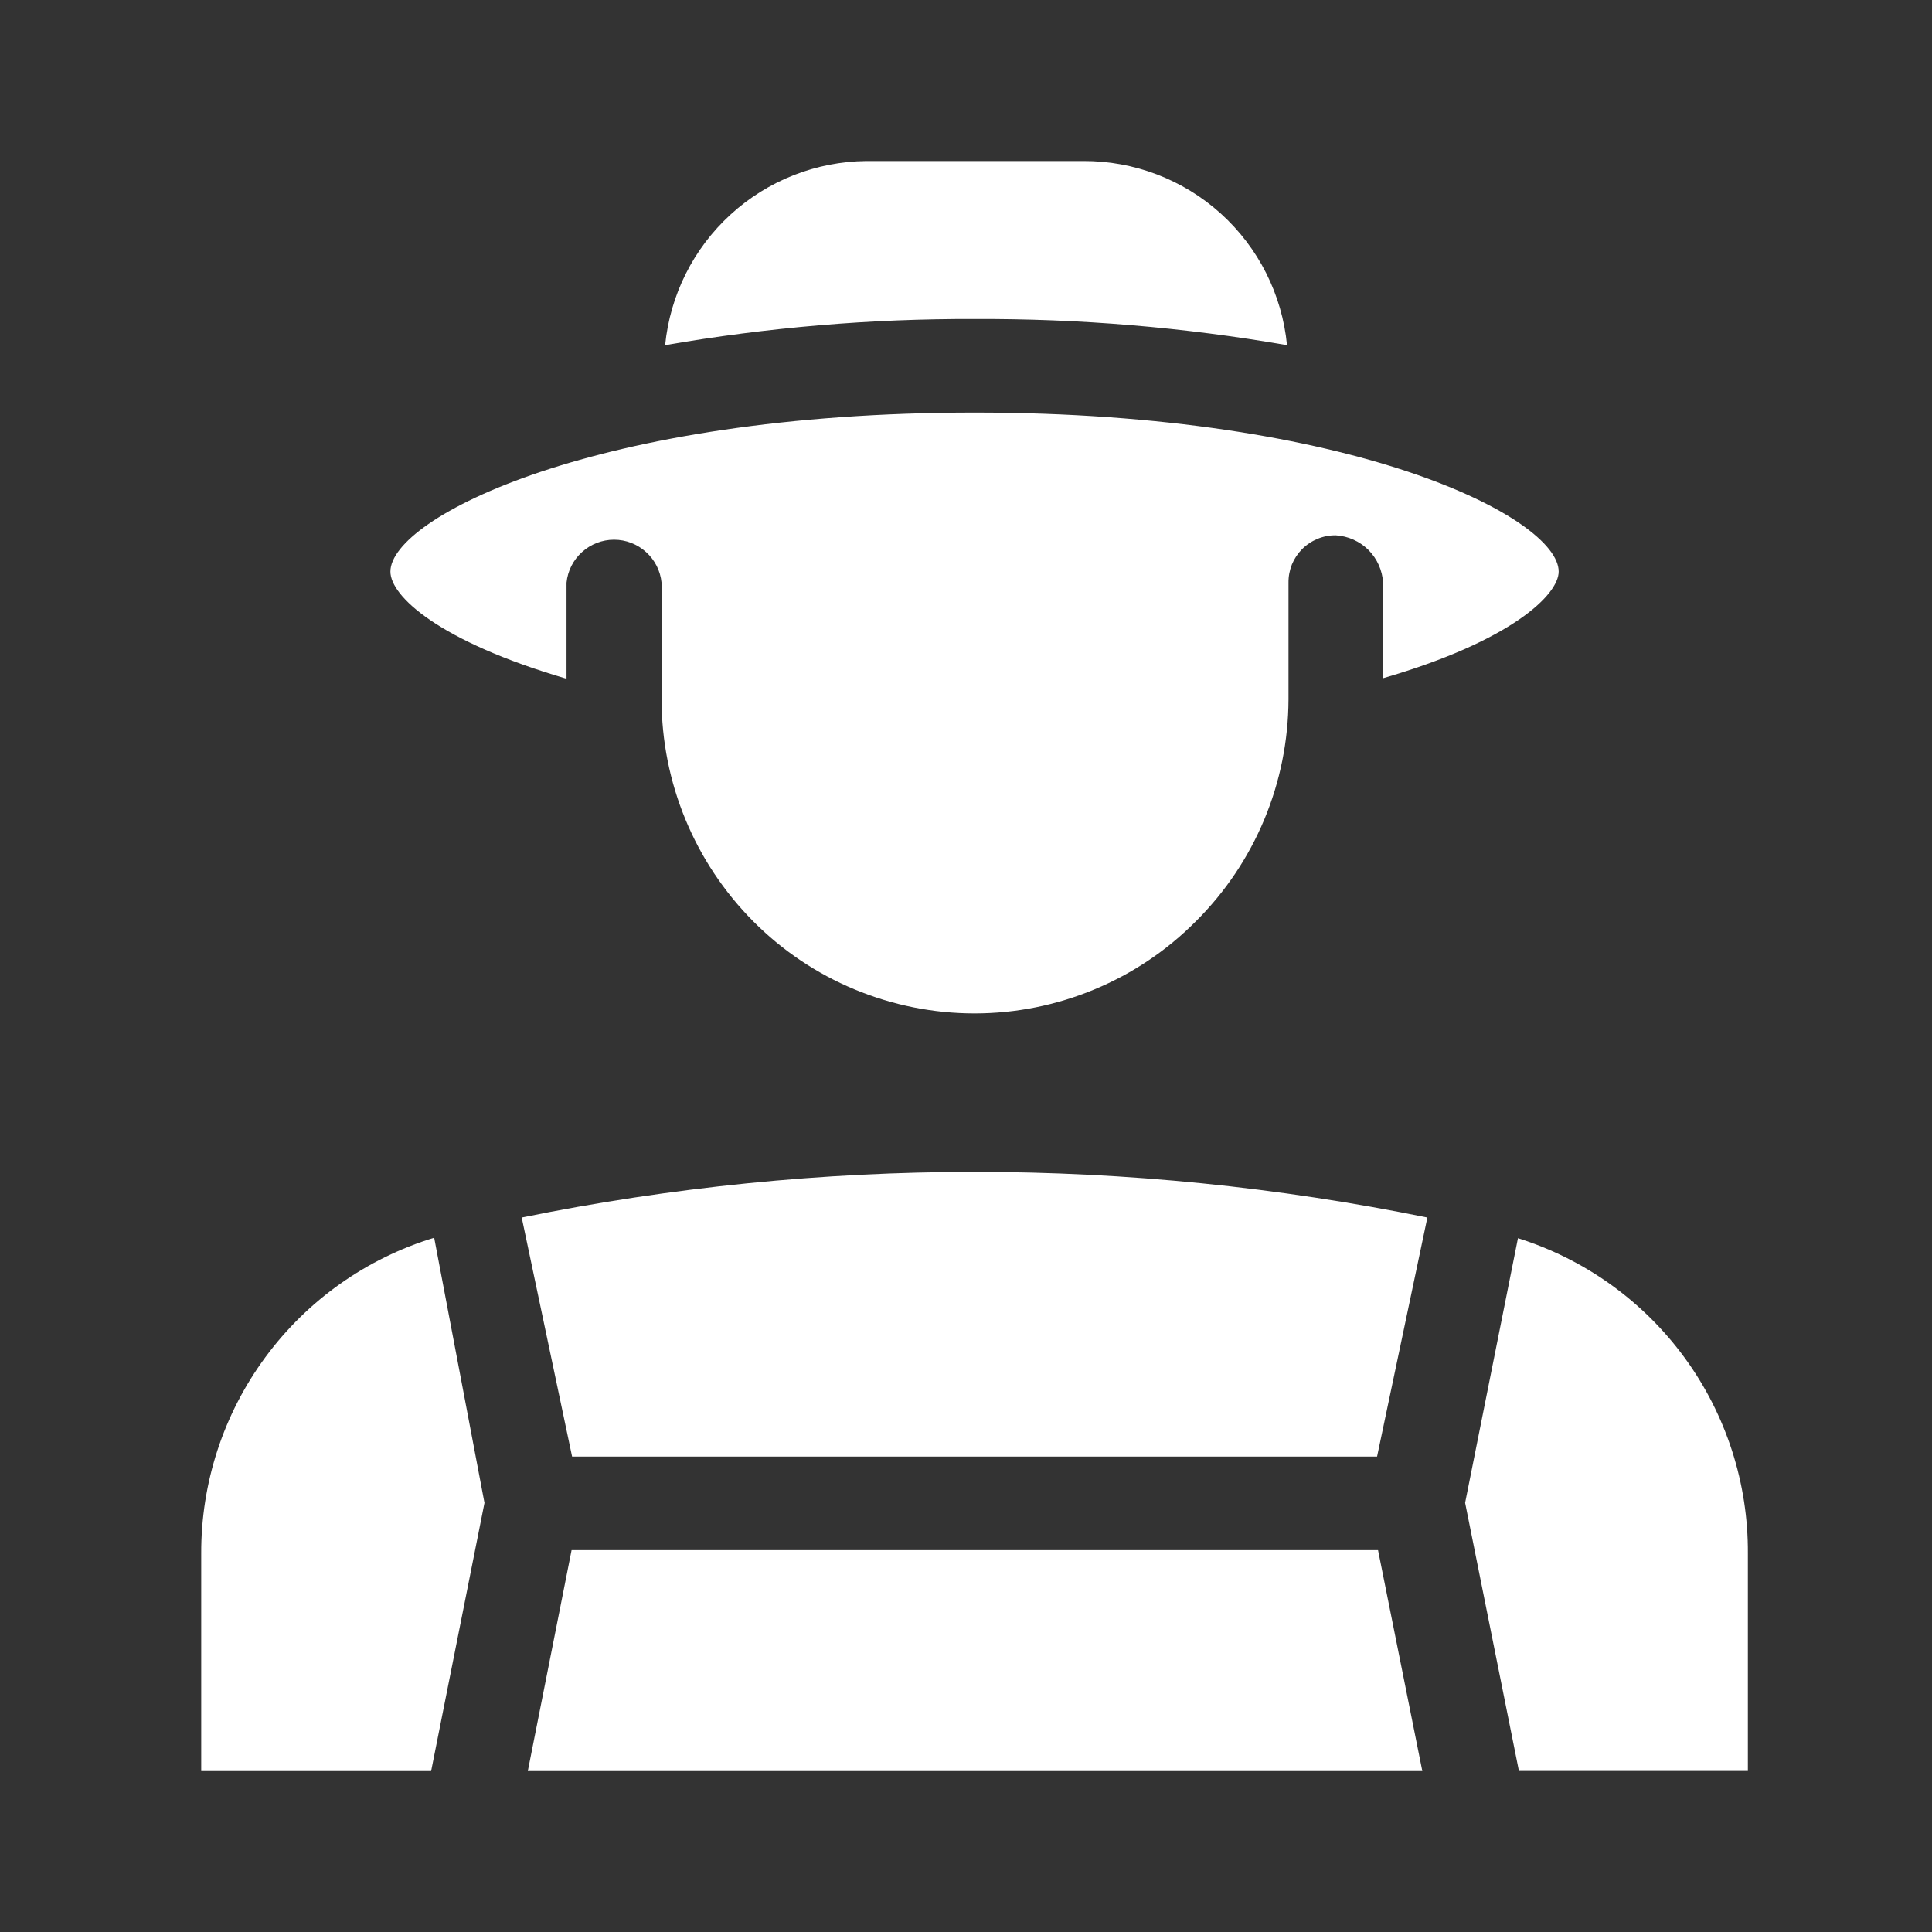
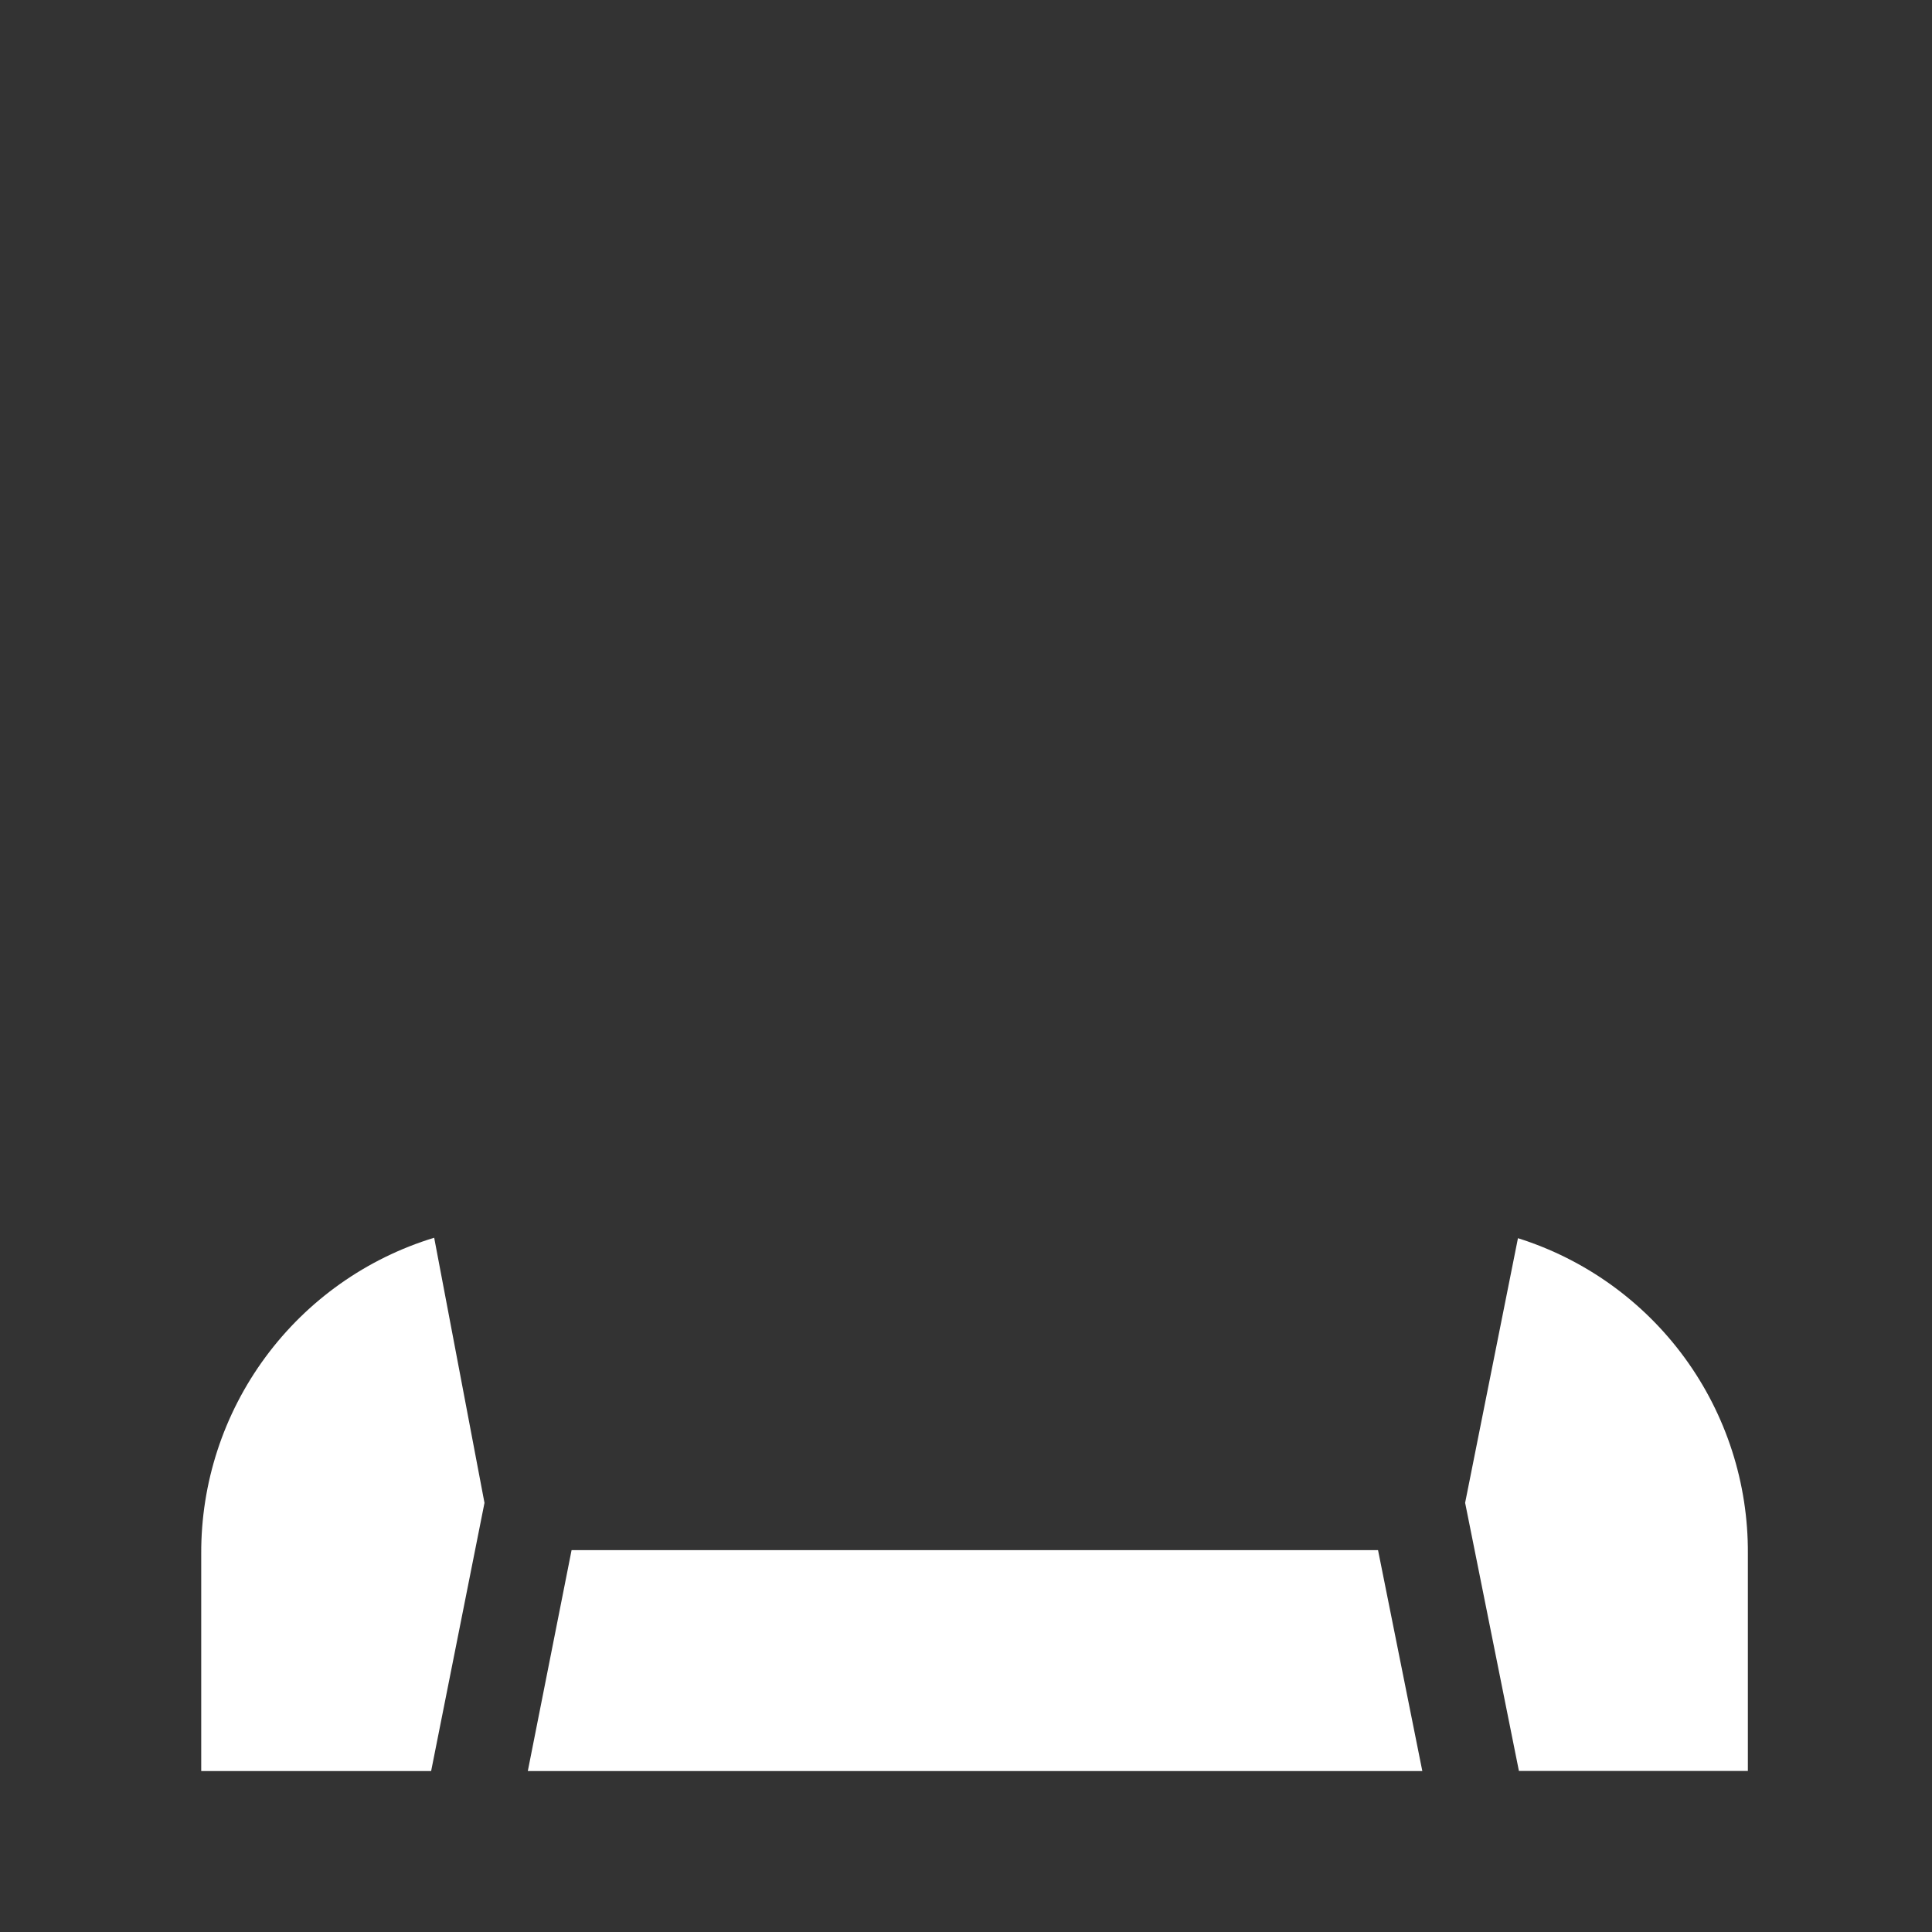
<svg xmlns="http://www.w3.org/2000/svg" width="26" height="26" viewBox="0 0 26 26" fill="none">
  <rect x="0" y="0" width="26" height="26" fill="#333333" stroke="none" />
-   <path fill-rule="evenodd" clip-rule="evenodd" d="M17.32 4.645C17.254 3.964 16.936 3.333 16.429 2.874C15.922 2.416 15.261 2.164 14.578 2.167H11.659C10.982 2.174 10.331 2.43 9.831 2.888C9.331 3.345 9.018 3.971 8.951 4.645C10.326 4.406 11.72 4.288 13.115 4.293C14.524 4.287 15.931 4.404 17.32 4.645Z" fill="white" />
-   <path fill-rule="evenodd" clip-rule="evenodd" d="M7.624 9.134V7.841C7.64 7.682 7.714 7.536 7.833 7.429C7.951 7.322 8.104 7.263 8.264 7.263C8.423 7.263 8.576 7.322 8.694 7.429C8.813 7.536 8.887 7.682 8.903 7.841V9.412C8.904 10.531 9.347 11.604 10.136 12.398C10.526 12.791 10.99 13.103 11.501 13.315C12.013 13.528 12.561 13.638 13.115 13.638C13.669 13.638 14.217 13.528 14.728 13.315C15.24 13.103 15.704 12.791 16.094 12.398C16.488 12.006 16.8 11.541 17.014 11.029C17.228 10.516 17.338 9.967 17.34 9.412V7.841C17.339 7.757 17.355 7.674 17.386 7.596C17.418 7.519 17.465 7.448 17.524 7.389C17.584 7.329 17.654 7.283 17.732 7.251C17.809 7.219 17.892 7.203 17.976 7.204C18.142 7.214 18.298 7.284 18.416 7.401C18.533 7.519 18.603 7.675 18.613 7.841V9.127C20.339 8.626 20.976 8.003 20.976 7.692C20.976 6.967 18.206 5.552 13.115 5.552C8.023 5.552 5.254 6.967 5.254 7.692C5.254 8.024 5.911 8.633 7.624 9.134Z" fill="white" />
  <path fill-rule="evenodd" clip-rule="evenodd" d="M2.708 20.909V23.834H5.802L6.52 20.225L5.843 16.657C4.933 16.934 4.137 17.498 3.572 18.264C3.007 19.03 2.704 19.957 2.708 20.909Z" fill="white" />
  <path fill-rule="evenodd" clip-rule="evenodd" d="M7.692 20.861L7.103 23.834H19.141L18.545 20.861H7.692Z" fill="white" />
-   <path fill-rule="evenodd" clip-rule="evenodd" d="M7.021 16.385L7.699 19.602H18.532L19.209 16.385C15.188 15.566 11.043 15.566 7.021 16.385Z" fill="white" />
  <path fill-rule="evenodd" clip-rule="evenodd" d="M20.428 16.663L19.717 20.224L20.441 23.833H23.522V20.908C23.528 19.963 23.231 19.04 22.674 18.276C22.117 17.512 21.33 16.947 20.428 16.663Z" fill="white" />
</svg>